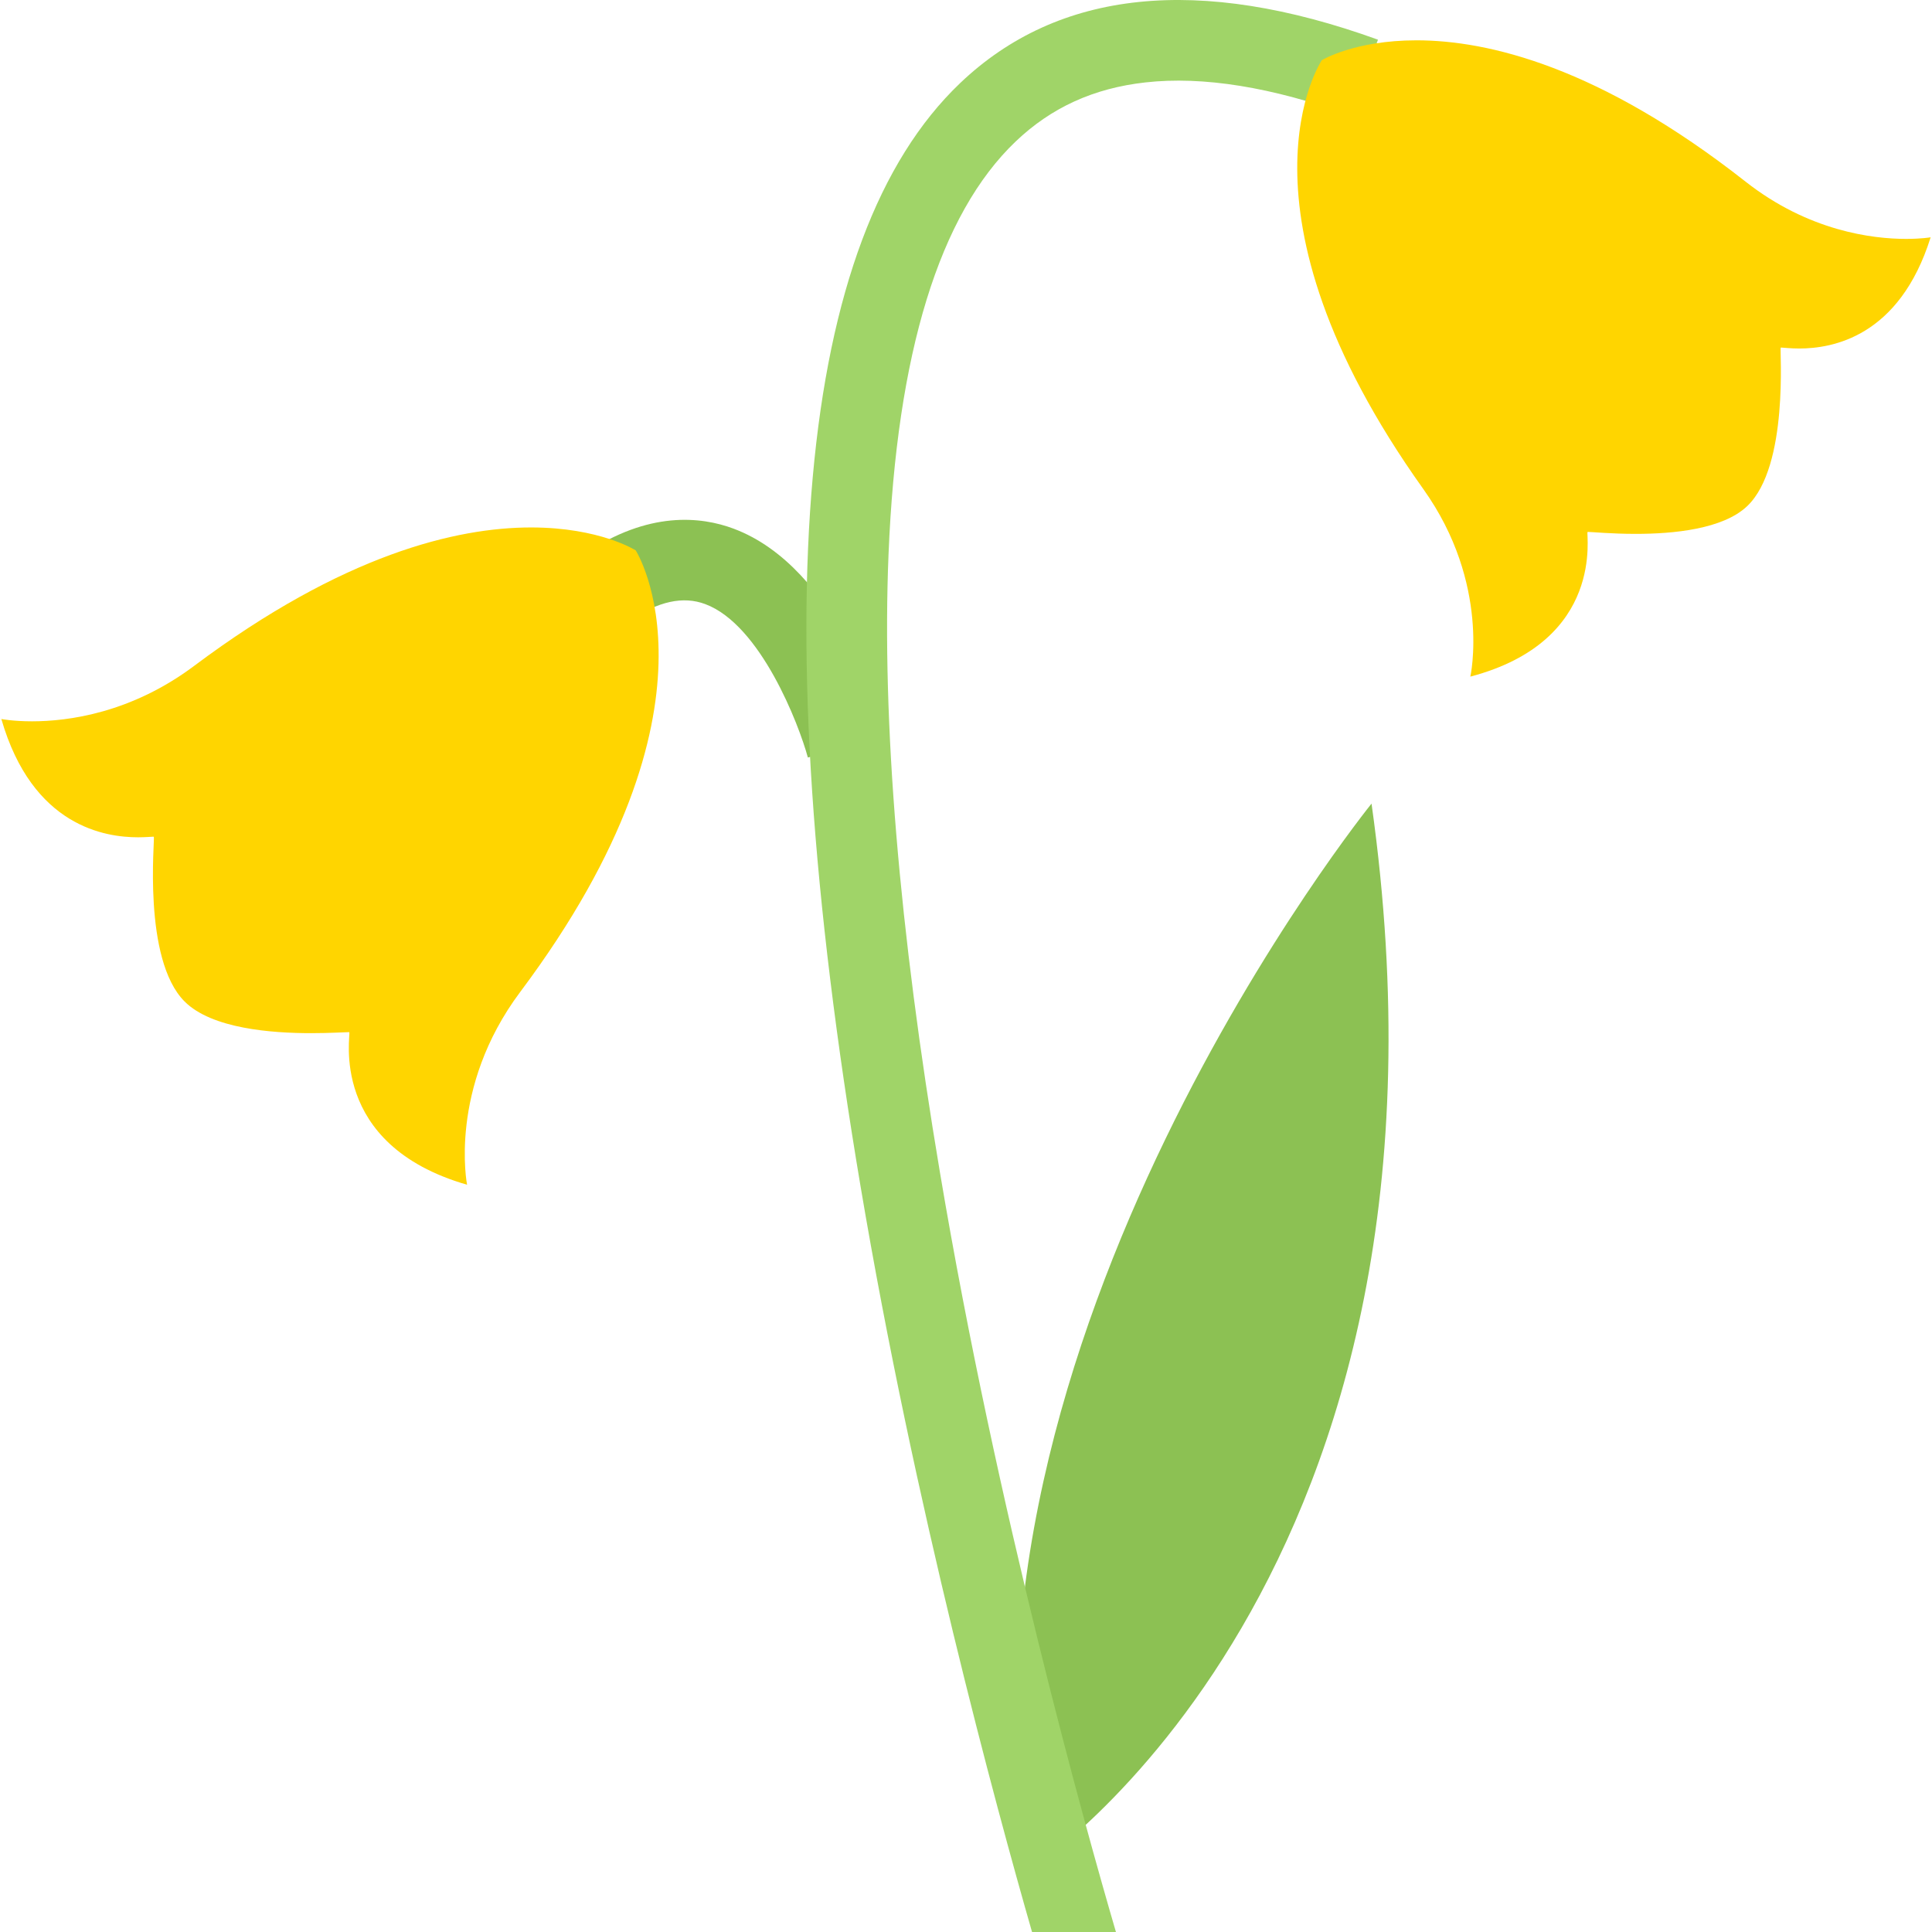
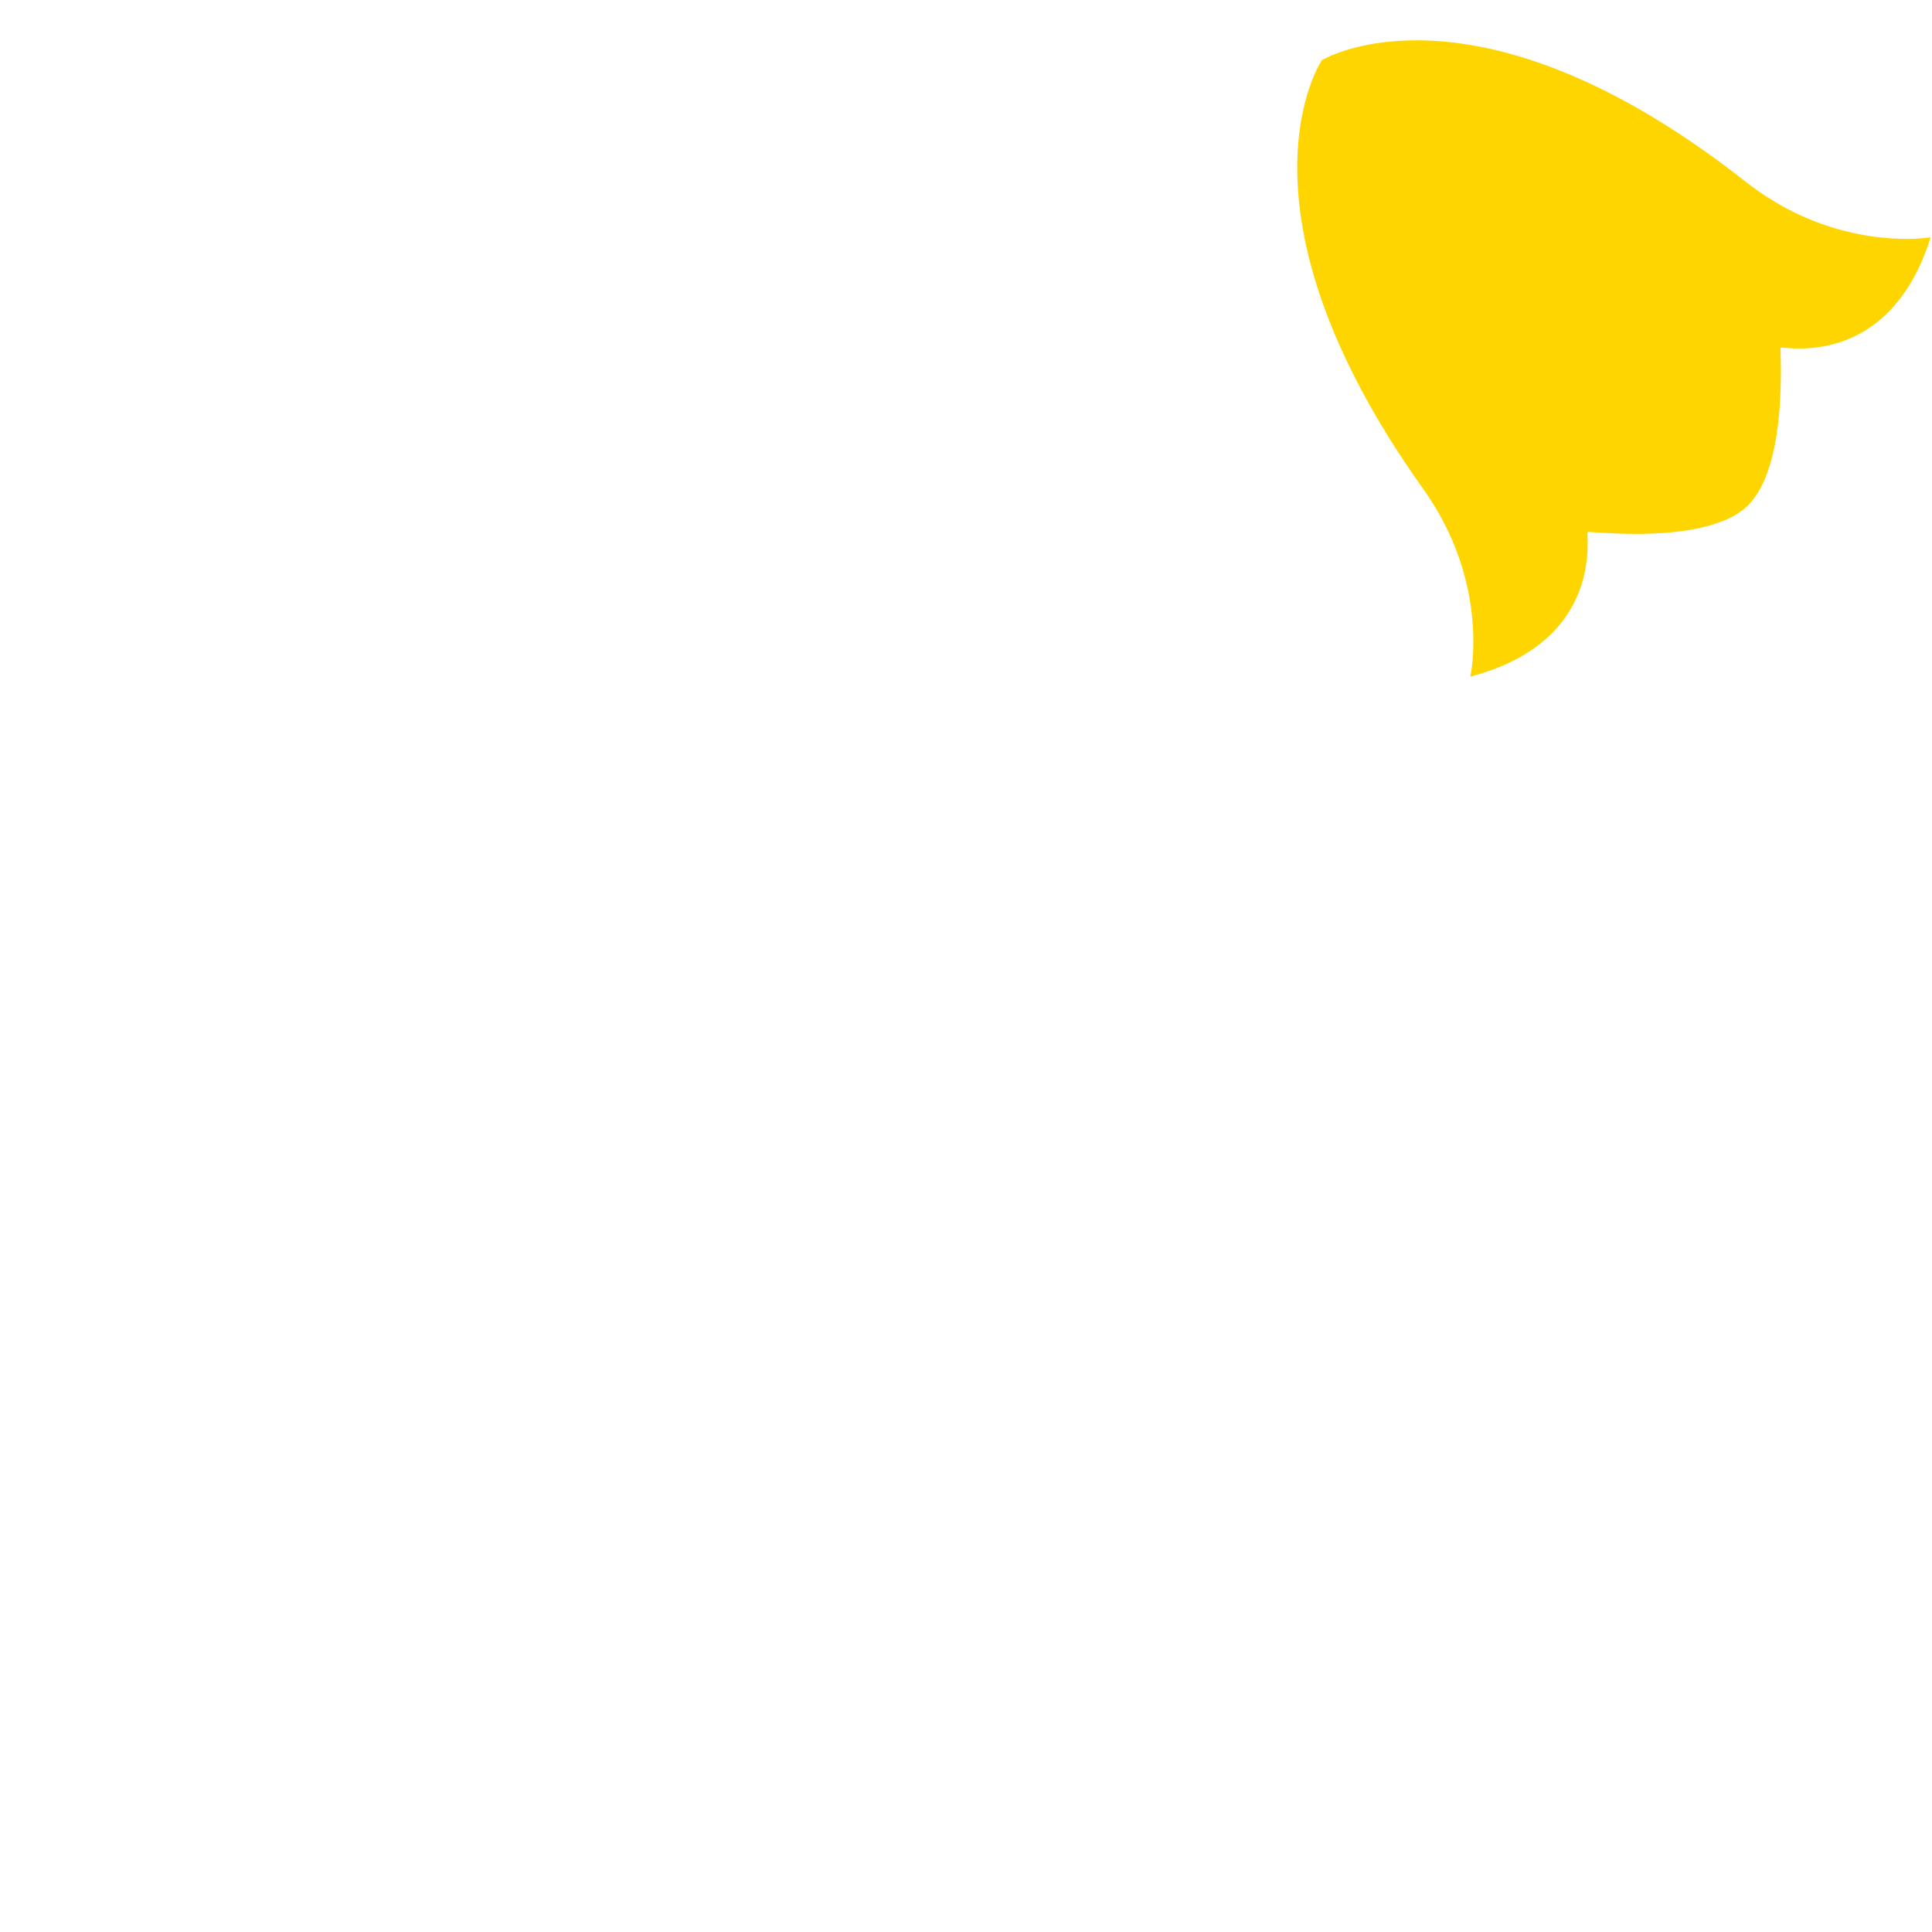
<svg xmlns="http://www.w3.org/2000/svg" height="200px" width="200px" version="1.1" id="Layer_1" viewBox="0 0 511.842 511.842" xml:space="preserve" fill="#000000">
  <g id="SVGRepo_bgCarrier" stroke-width="0" />
  <g id="SVGRepo_tracerCarrier" stroke-linecap="round" stroke-linejoin="round" />
  <g id="SVGRepo_iconCarrier">
    <g>
-       <path style="fill:#8CC153;" d="M363.358,212.901c0,0-115.448,142.801-90.551,282.603 C272.807,495.504,392.239,418.434,363.358,212.901z" />
-       <path style="fill:#8CC153;" d="M214.028,200.687c-2.39-8.81-12.543-35.192-27.194-40.644c-5.858-2.187-12.388-0.765-19.963,4.343 l-11.918-17.713c16.838-11.34,30.709-9.856,39.378-6.623c27.555,10.294,39.098,50.516,40.316,55.077l-20.619,5.545l10.31-2.78 L214.028,200.687z" />
-     </g>
-     <path style="fill:#A0D468;" d="M273.416,511.842h22.229c-8.264-28.241-31.507-111.388-46.627-201.235 c-10.84-64.434-15.433-119.511-13.621-163.731c2.172-53.343,13.496-90.145,33.693-109.404c9.434-8.997,20.665-14.105,34.333-15.636 c15.276-1.718,33.583,1.234,54.374,8.763l7.264-20.087c-47.455-17.167-84.693-13.293-110.7,11.512 c-43.206,41.206-52.078,139.489-26.398,292.13C242.301,399.299,263.858,478.57,273.416,511.842z" />
-     <path style="fill:#ffd500;" d="M168.417,145.813c0,0-9.466-6.076-27.726-6.076c-19.744,0-49.766,7.107-89.238,36.661 c-16.714,12.527-33.412,14.699-42.956,14.699c-5.076,0-8.138-0.609-8.138-0.609c8.247,28.585,27.663,31.334,36.224,31.334 c2.046,0,3.467-0.156,3.967-0.156c0.125,0,0.188,0,0.203,0.031c0.328,0.375-3.062,32.412,8.154,43.628 c7.216,7.216,23.071,8.387,33.552,8.387c4.999,0,8.778-0.265,9.81-0.265c0.156,0,0.25,0,0.266,0.031 c0.484,0.39-5.748,29.726,31.209,40.394c0,0-5.092-25.492,14.09-51.094C194.722,186.8,168.417,145.813,168.417,145.813z" />
+       </g>
    <path style="fill:#ffd500;" d="M505.002,63.291c-8.936,0-25.852-2.046-42.55-15.167c-38.659-30.397-68.151-37.441-87.192-37.441 c-16.447,0-25.07,5.264-25.07,5.264s-26.336,39.003,26.898,113.637c17.947,25.164,12.449,49.672,12.449,49.672 c35.942-9.466,30.568-37.941,31.053-38.316c0.016-0.016,0.078-0.016,0.172-0.016c0.984,0,6.092,0.516,12.574,0.516 c9.95,0,23.118-1.218,29.569-7.373c11.091-10.591,8.544-41.597,8.856-41.972c0.016-0.016,0.062-0.016,0.156-0.016 c0.516,0,2.25,0.25,4.765,0.25c8.653,0,26.491-2.983,34.802-29.46C511.484,62.869,509.078,63.291,505.002,63.291z" />
  </g>
</svg>